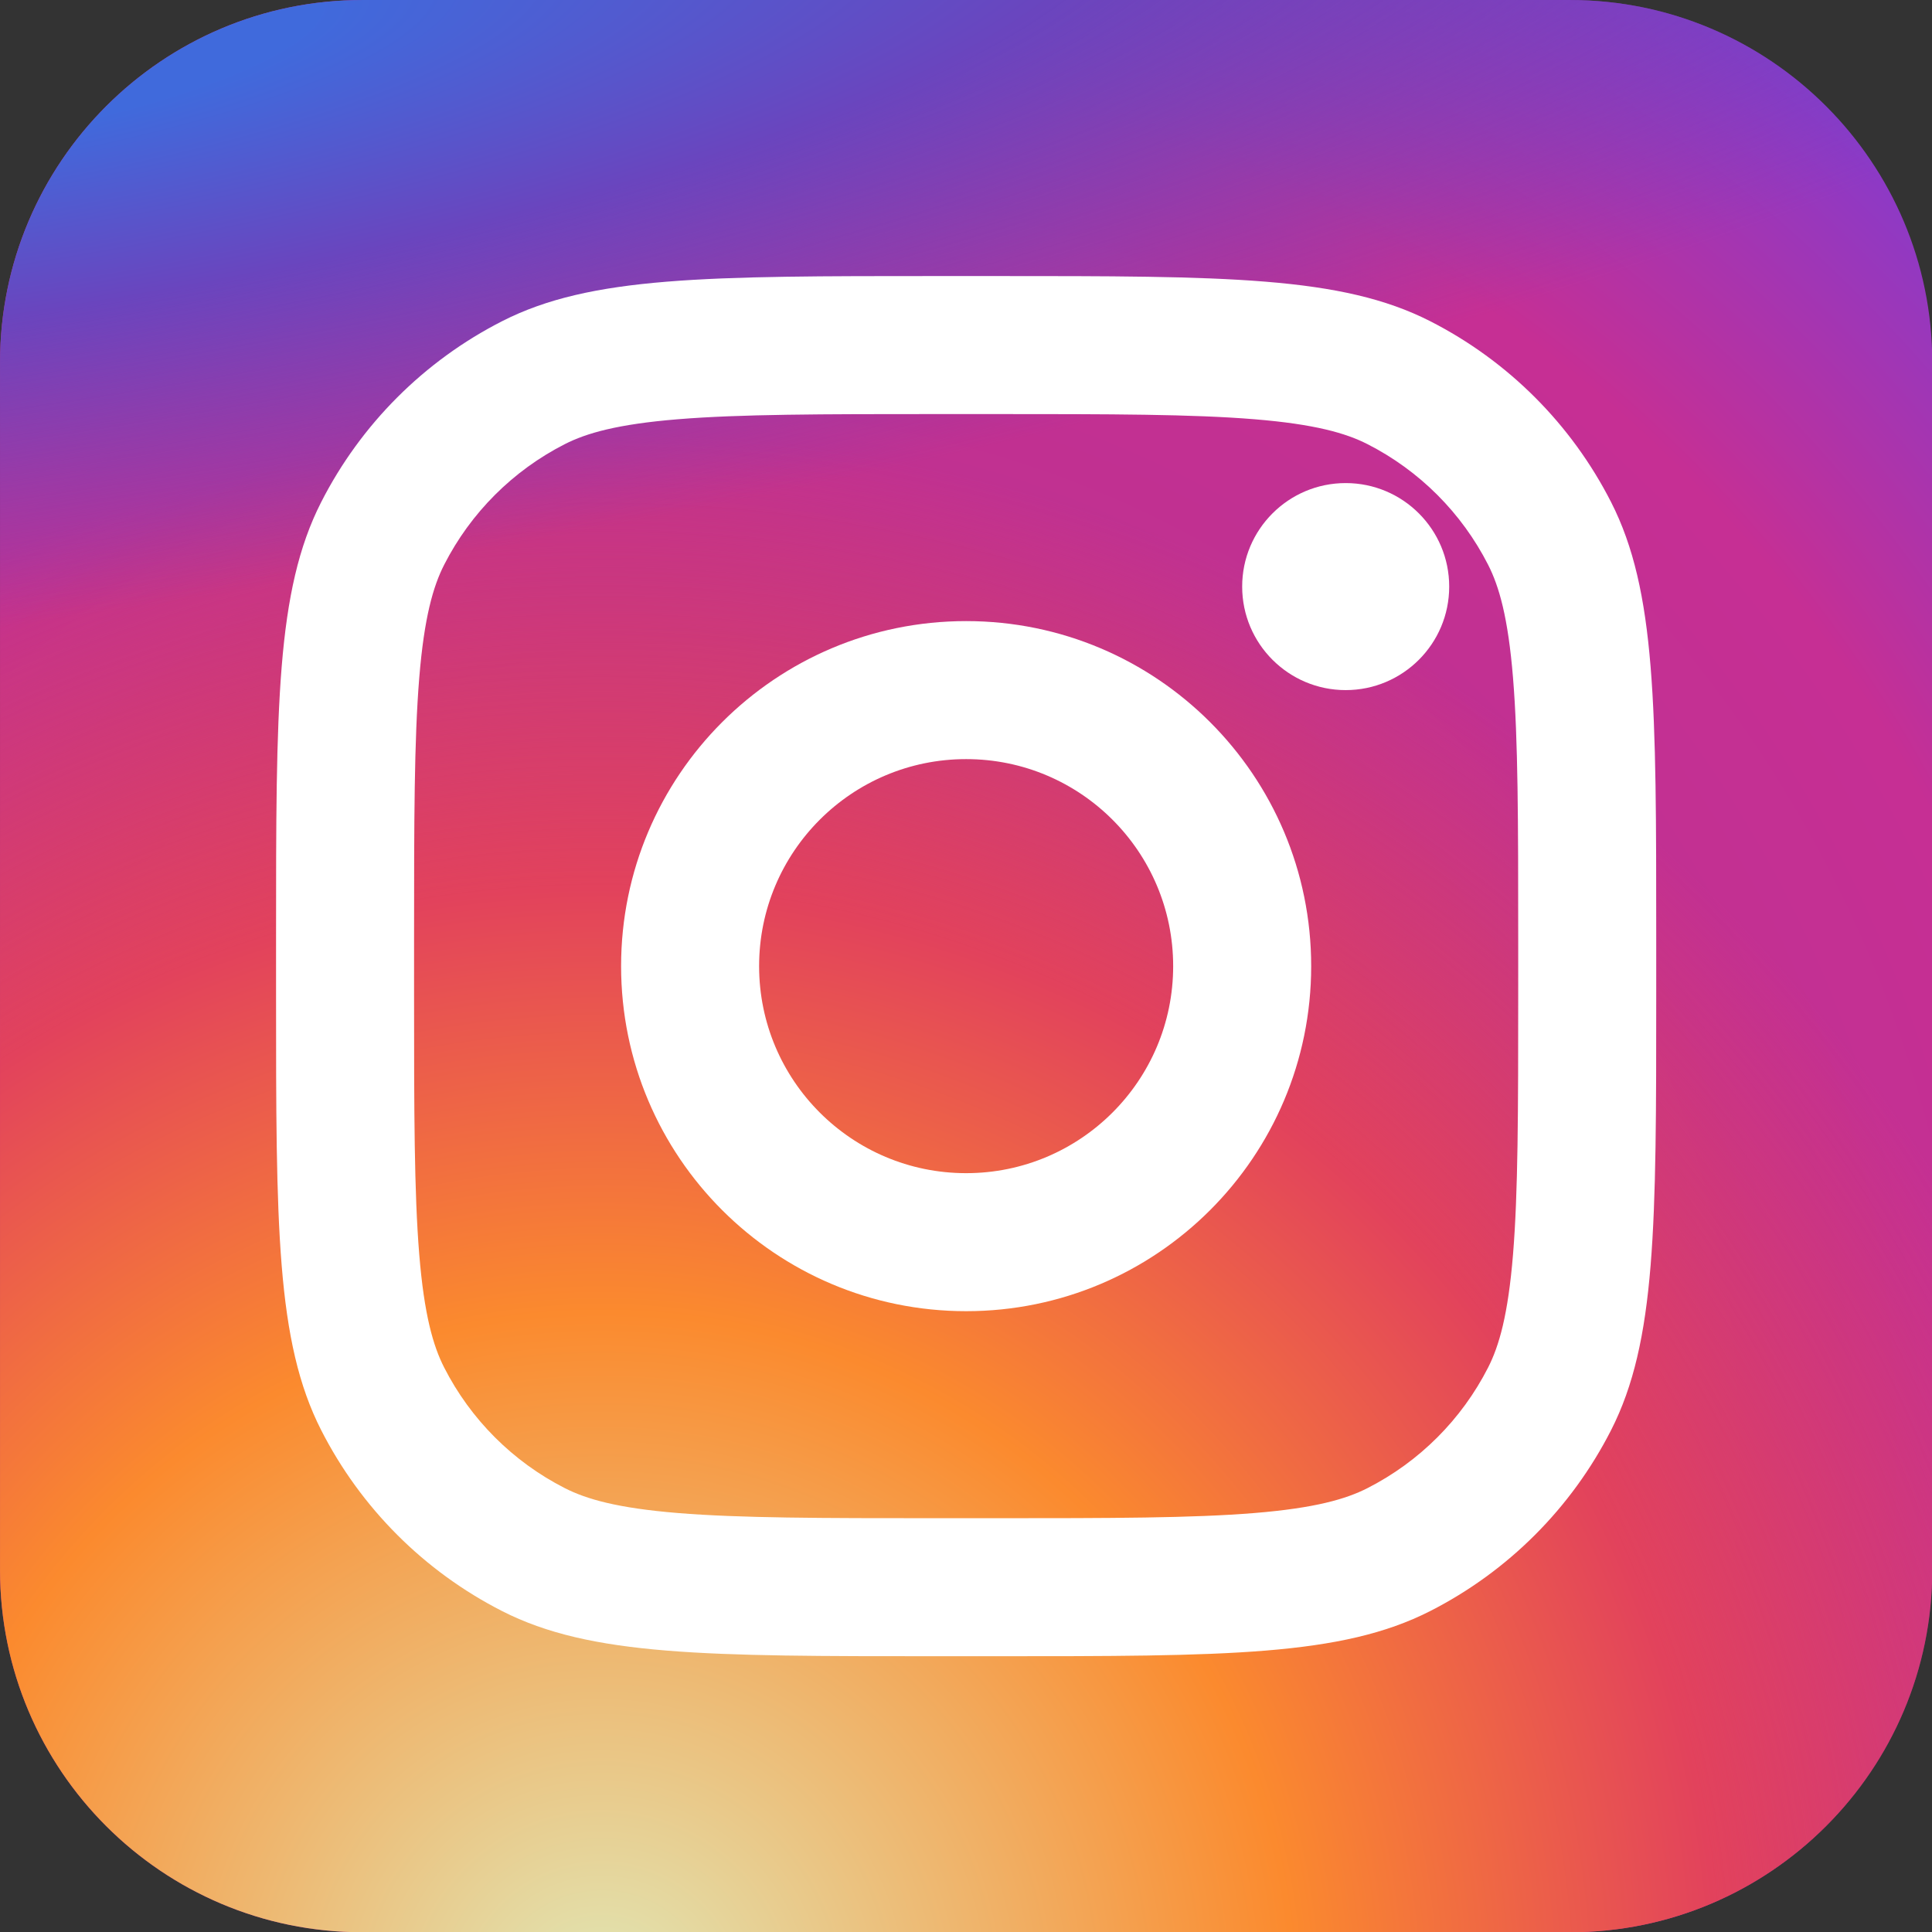
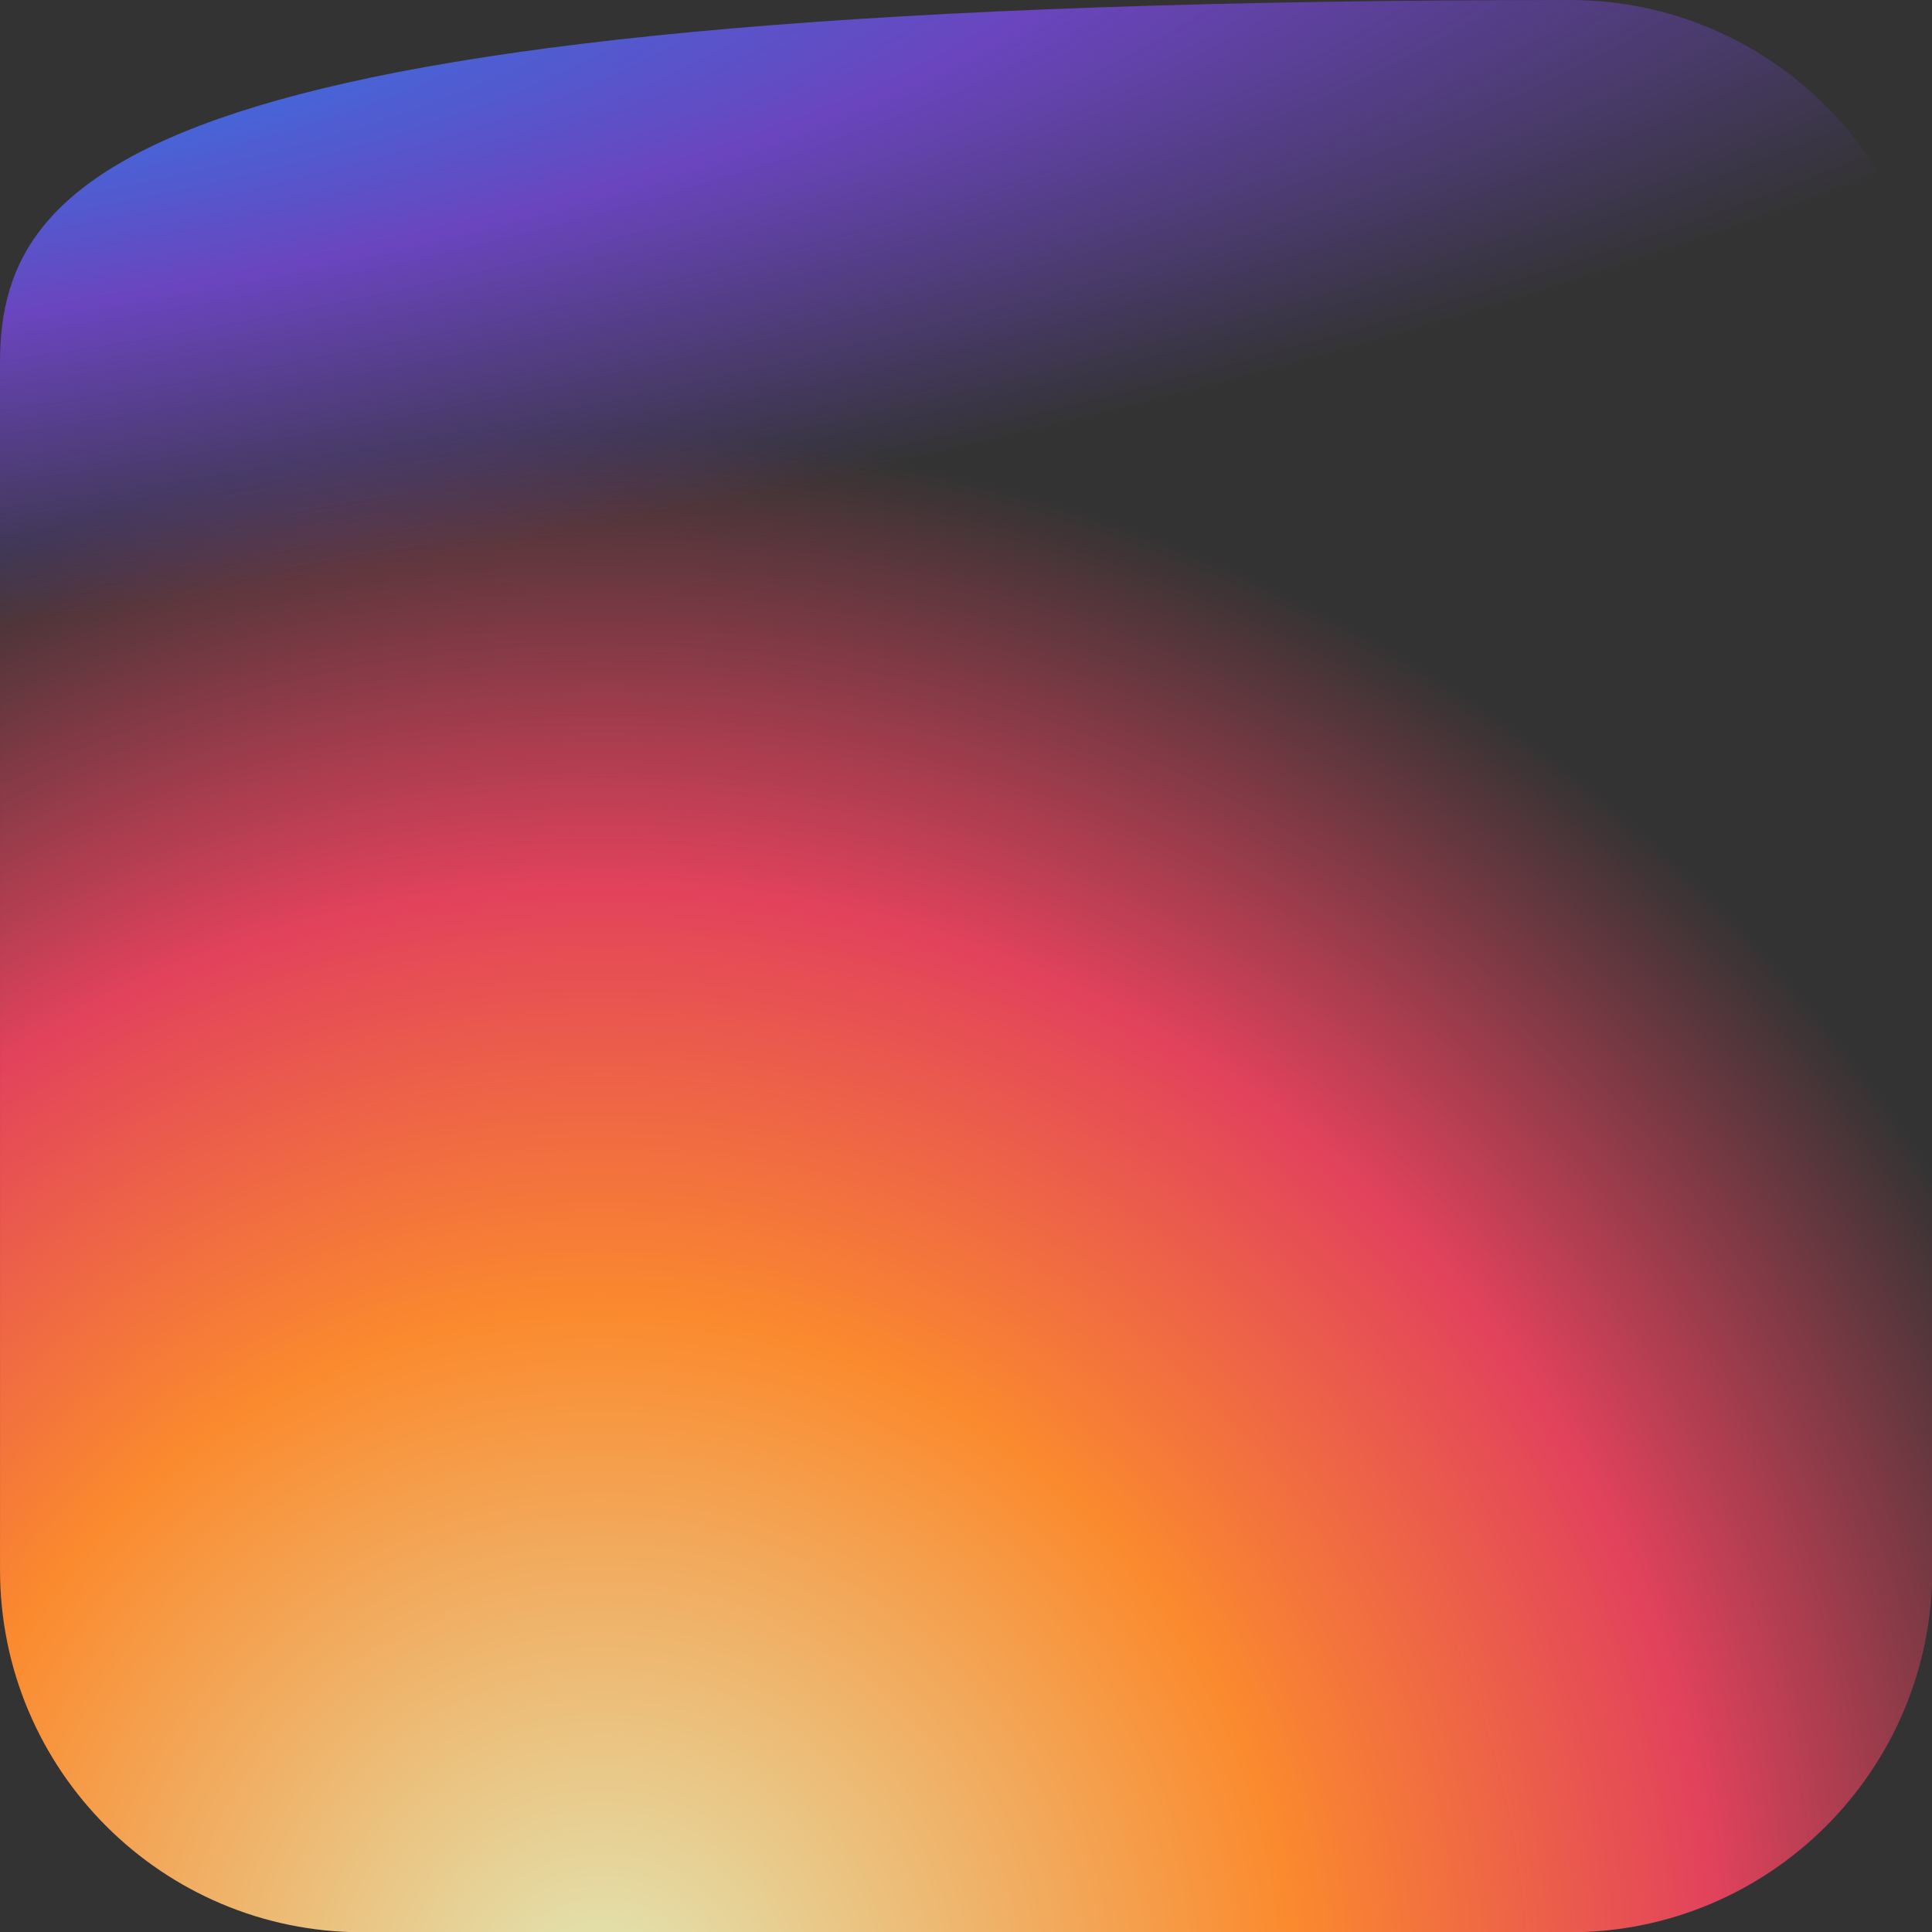
<svg xmlns="http://www.w3.org/2000/svg" width="100%" height="100%" viewBox="0 0 800 800" version="1.1" xml:space="preserve" style="fill-rule:evenodd;clip-rule:evenodd;stroke-linejoin:round;stroke-miterlimit:2;">
  <rect x="0" y="0" width="800" height="800" fill="#333333" stroke="none" />
  <g>
    <g transform="matrix(1.143,0,0,1.143,-57.143,-57.143)">
-       <path d="M750,181.25C750,108.811 691.189,50 618.75,50L181.25,50C108.811,50 50,108.811 50,181.25L50,618.75C50,691.189 108.811,750 181.25,750L618.75,750C691.189,750 750,691.189 750,618.75L750,181.25Z" style="fill:url(#_Radial1);" />
-     </g>
+       </g>
    <g transform="matrix(1.143,0,0,1.143,-57.143,-57.143)">
      <path d="M750,181.25C750,108.811 691.189,50 618.75,50L181.25,50C108.811,50 50,108.811 50,181.25L50,618.75C50,691.189 108.811,750 181.25,750L618.75,750C691.189,750 750,691.189 750,618.75L750,181.25Z" style="fill:url(#_Radial2);" />
    </g>
    <g transform="matrix(1.143,0,0,1.143,-57.143,-57.143)">
-       <path d="M750,181.25C750,108.811 691.189,50 618.75,50L181.25,50C108.811,50 50,108.811 50,181.25L50,618.75C50,691.189 108.811,750 181.25,750L618.75,750C691.189,750 750,691.189 750,618.75L750,181.25Z" style="fill:url(#_Radial3);" />
+       <path d="M750,181.25C750,108.811 691.189,50 618.75,50C108.811,50 50,108.811 50,181.25L50,618.75C50,691.189 108.811,750 181.25,750L618.75,750C691.189,750 750,691.189 750,618.75L750,181.25Z" style="fill:url(#_Radial3);" />
    </g>
    <g transform="matrix(1.143,0,0,1.143,-57.143,-57.143)">
-       <path d="M575,262.5C575,283.21 558.21,300 537.5,300C516.79,300 500,283.21 500,262.5C500,241.789 516.79,225 537.5,225C558.21,225 575,241.789 575,262.5Z" style="fill:white;fill-rule:nonzero;" />
-     </g>
+       </g>
    <g transform="matrix(1.143,0,0,1.143,-57.143,-57.143)">
-       <path d="M400,525C469.035,525 525,469.035 525,400C525,330.965 469.035,275 400,275C330.965,275 275,330.965 275,400C275,469.035 330.965,525 400,525ZM400,475C441.423,475 475,441.423 475,400C475,358.578 441.423,325 400,325C358.578,325 325,358.578 325,400C325,441.423 358.578,475 400,475Z" style="fill:white;" />
-     </g>
+       </g>
    <g transform="matrix(1.143,0,0,1.143,-57.143,-57.143)">
-       <path d="M150,390C150,305.992 150,263.988 166.349,231.901C180.73,203.677 203.677,180.73 231.901,166.349C263.988,150 305.992,150 390,150L410,150C494.008,150 536.013,150 568.098,166.349C596.323,180.73 619.27,203.677 633.65,231.901C650,263.988 650,305.992 650,390L650,410C650,494.008 650,536.013 633.65,568.098C619.27,596.323 596.323,619.27 568.098,633.65C536.013,650 494.008,650 410,650L390,650C305.992,650 263.988,650 231.901,633.65C203.677,619.27 180.73,596.323 166.349,568.098C150,536.013 150,494.008 150,410L150,390ZM390,200L410,200C452.83,200 481.943,200.039 504.448,201.878C526.37,203.669 537.58,206.915 545.4,210.899C564.215,220.487 579.512,235.785 589.1,254.6C593.085,262.42 596.333,273.63 598.123,295.553C599.96,318.058 600,347.17 600,390L600,410C600,452.83 599.96,481.943 598.123,504.448C596.333,526.37 593.085,537.58 589.1,545.4C579.512,564.215 564.215,579.512 545.4,589.1C537.58,593.085 526.37,596.333 504.448,598.123C481.943,599.96 452.83,600 410,600L390,600C347.17,600 318.058,599.96 295.553,598.123C273.63,596.333 262.42,593.085 254.6,589.1C235.785,579.512 220.487,564.215 210.899,545.4C206.915,537.58 203.669,526.37 201.878,504.448C200.039,481.943 200,452.83 200,410L200,390C200,347.17 200.039,318.058 201.878,295.553C203.669,273.63 206.915,262.42 210.899,254.6C220.487,235.785 235.785,220.487 254.6,210.899C262.42,206.915 273.63,203.669 295.553,201.878C318.058,200.039 347.17,200 390,200Z" style="fill:white;" />
-     </g>
+       </g>
  </g>
  <defs>
    <radialGradient id="_Radial1" cx="0" cy="0" r="1" gradientUnits="userSpaceOnUse" gradientTransform="matrix(362.5,-525,525,362.5,300,575)">
      <stop offset="0" style="stop-color:rgb(177,53,137);stop-opacity:1" />
      <stop offset="0.79" style="stop-color:rgb(198,47,148);stop-opacity:1" />
      <stop offset="1" style="stop-color:rgb(138,58,200);stop-opacity:1" />
    </radialGradient>
    <radialGradient id="_Radial2" cx="0" cy="0" r="1" gradientUnits="userSpaceOnUse" gradientTransform="matrix(237.5,-512.499,512.499,237.5,275,775)">
      <stop offset="0" style="stop-color:rgb(224,232,183);stop-opacity:1" />
      <stop offset="0.44" style="stop-color:rgb(251,138,46);stop-opacity:1" />
      <stop offset="0.71" style="stop-color:rgb(226,66,92);stop-opacity:1" />
      <stop offset="1" style="stop-color:rgb(226,66,92);stop-opacity:0" />
    </radialGradient>
    <radialGradient id="_Radial3" cx="0" cy="0" r="1" gradientUnits="userSpaceOnUse" gradientTransform="matrix(962.501,-137.5,29.41,205.869,12.5,75)">
      <stop offset="0" style="stop-color:rgb(64,106,220);stop-opacity:1" />
      <stop offset="0.16" style="stop-color:rgb(64,106,220);stop-opacity:1" />
      <stop offset="0.47" style="stop-color:rgb(106,69,190);stop-opacity:1" />
      <stop offset="1" style="stop-color:rgb(106,69,190);stop-opacity:0" />
    </radialGradient>
  </defs>
</svg>